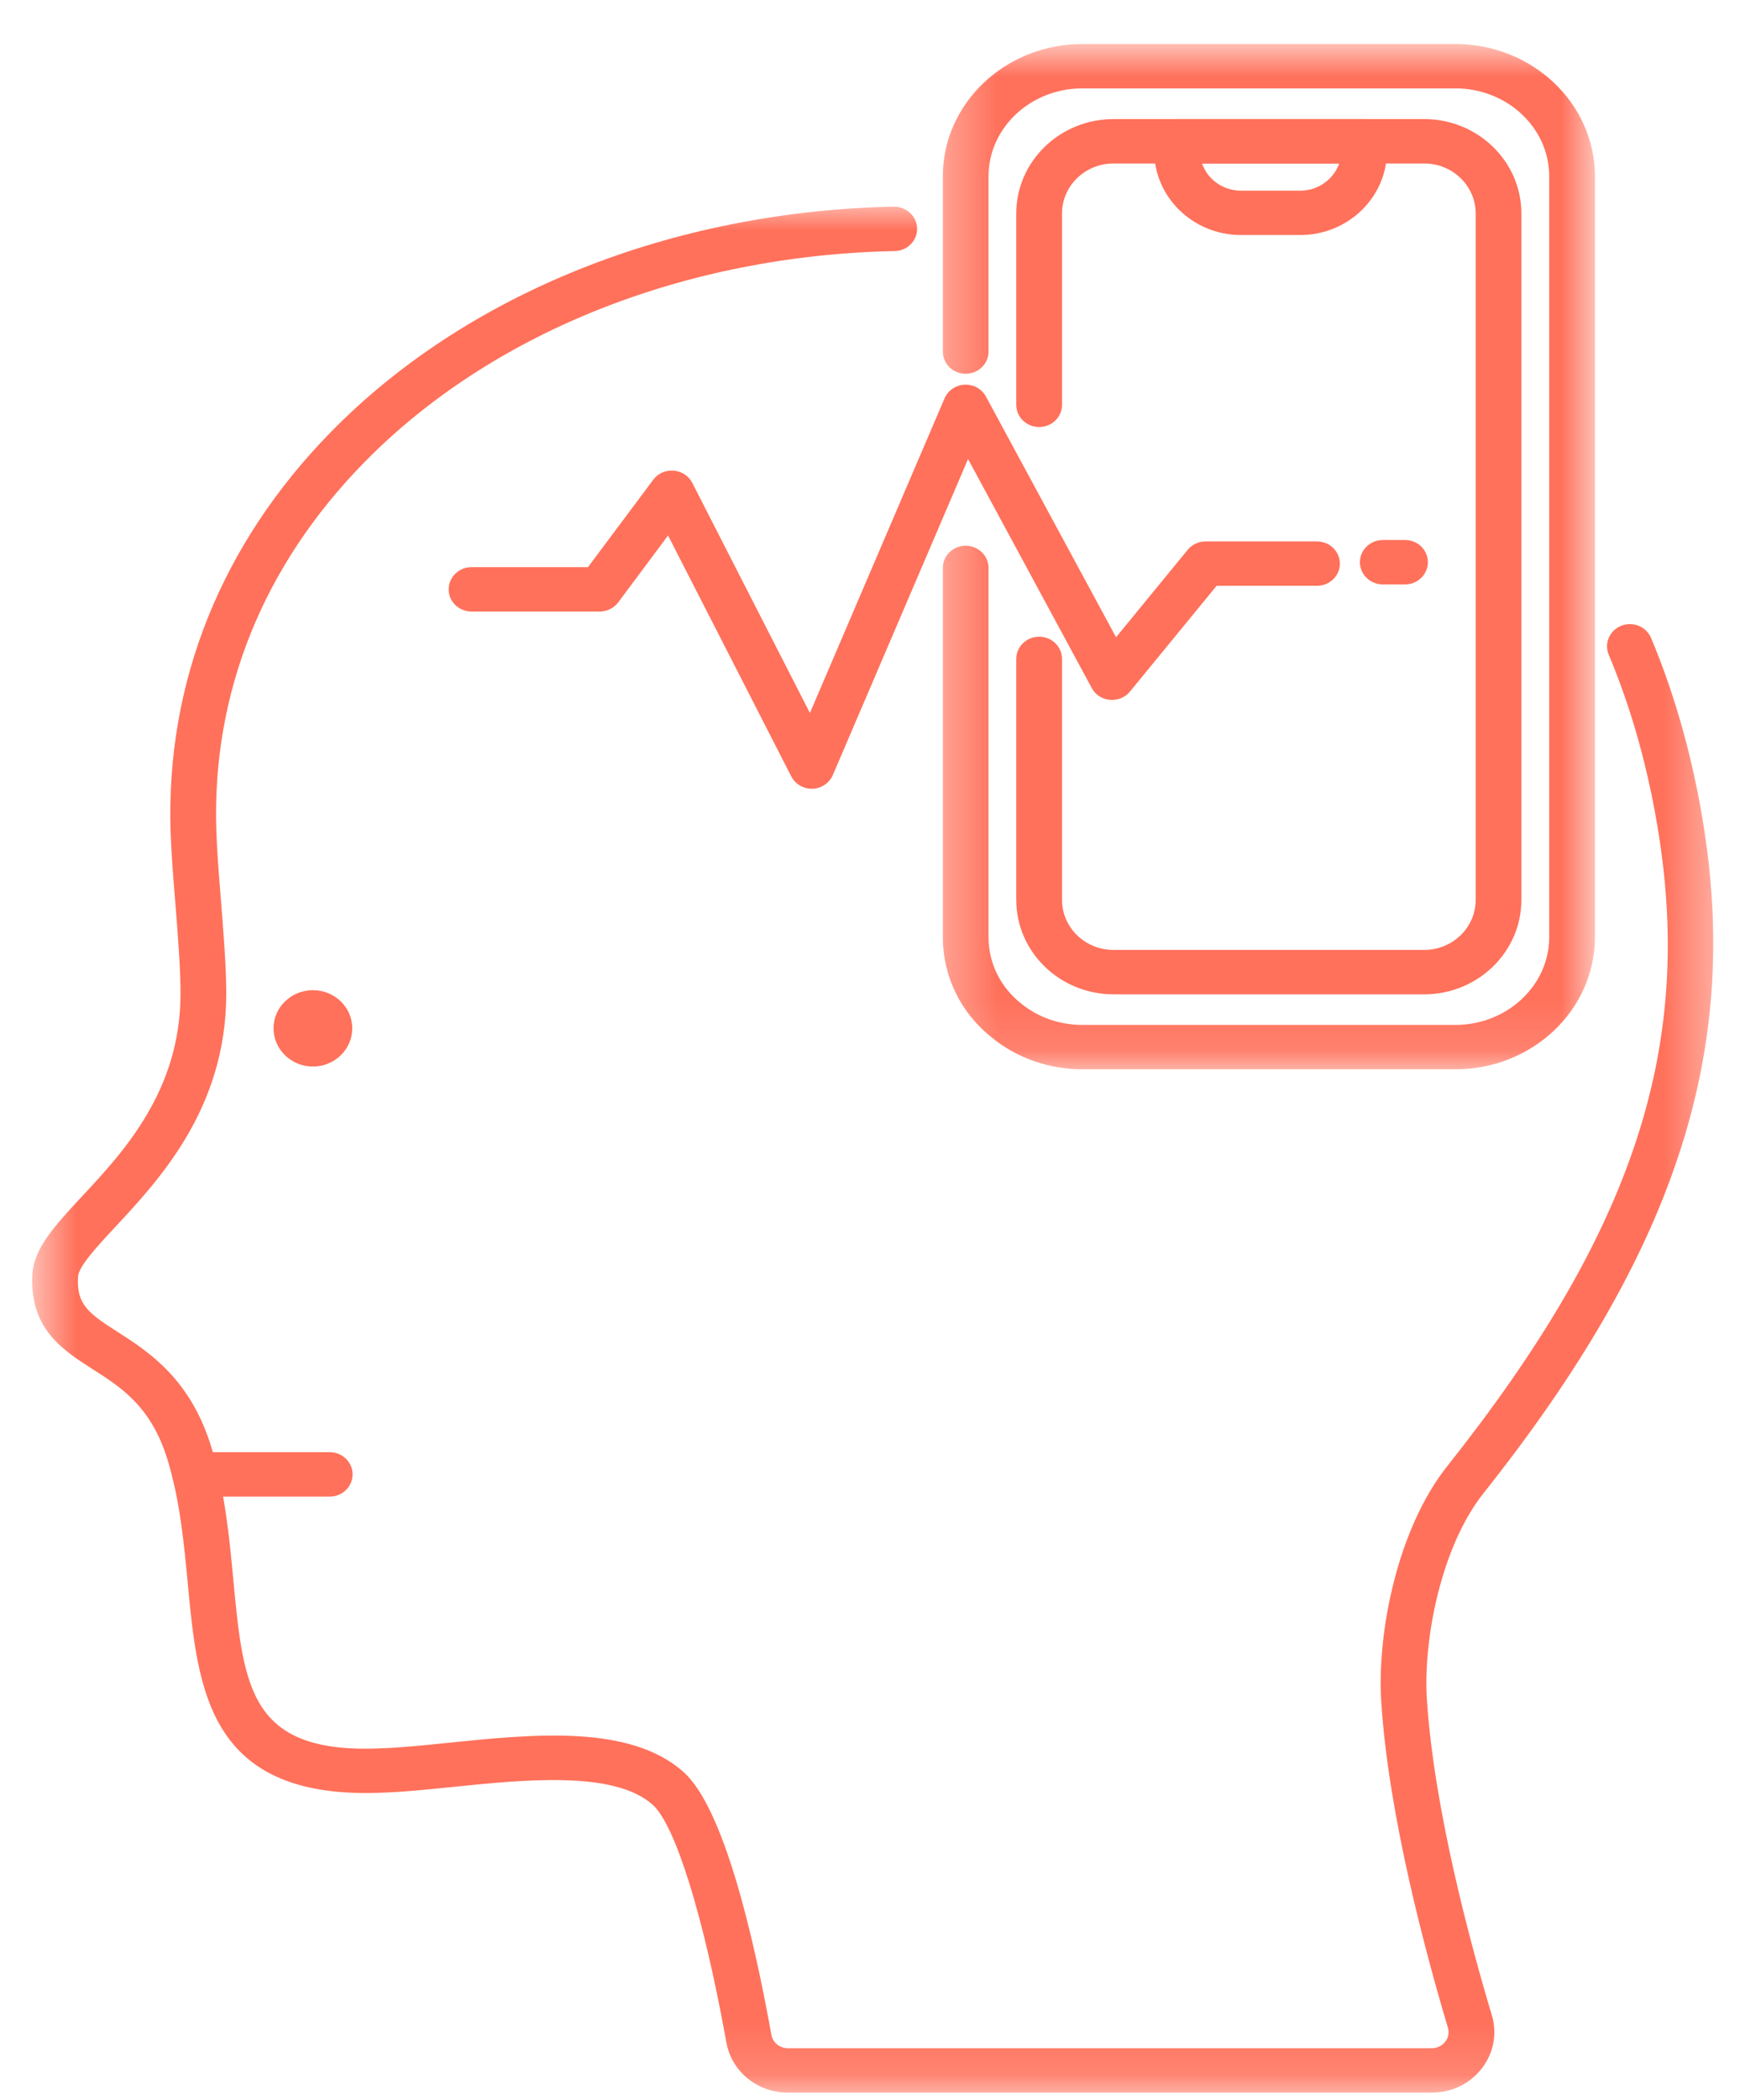
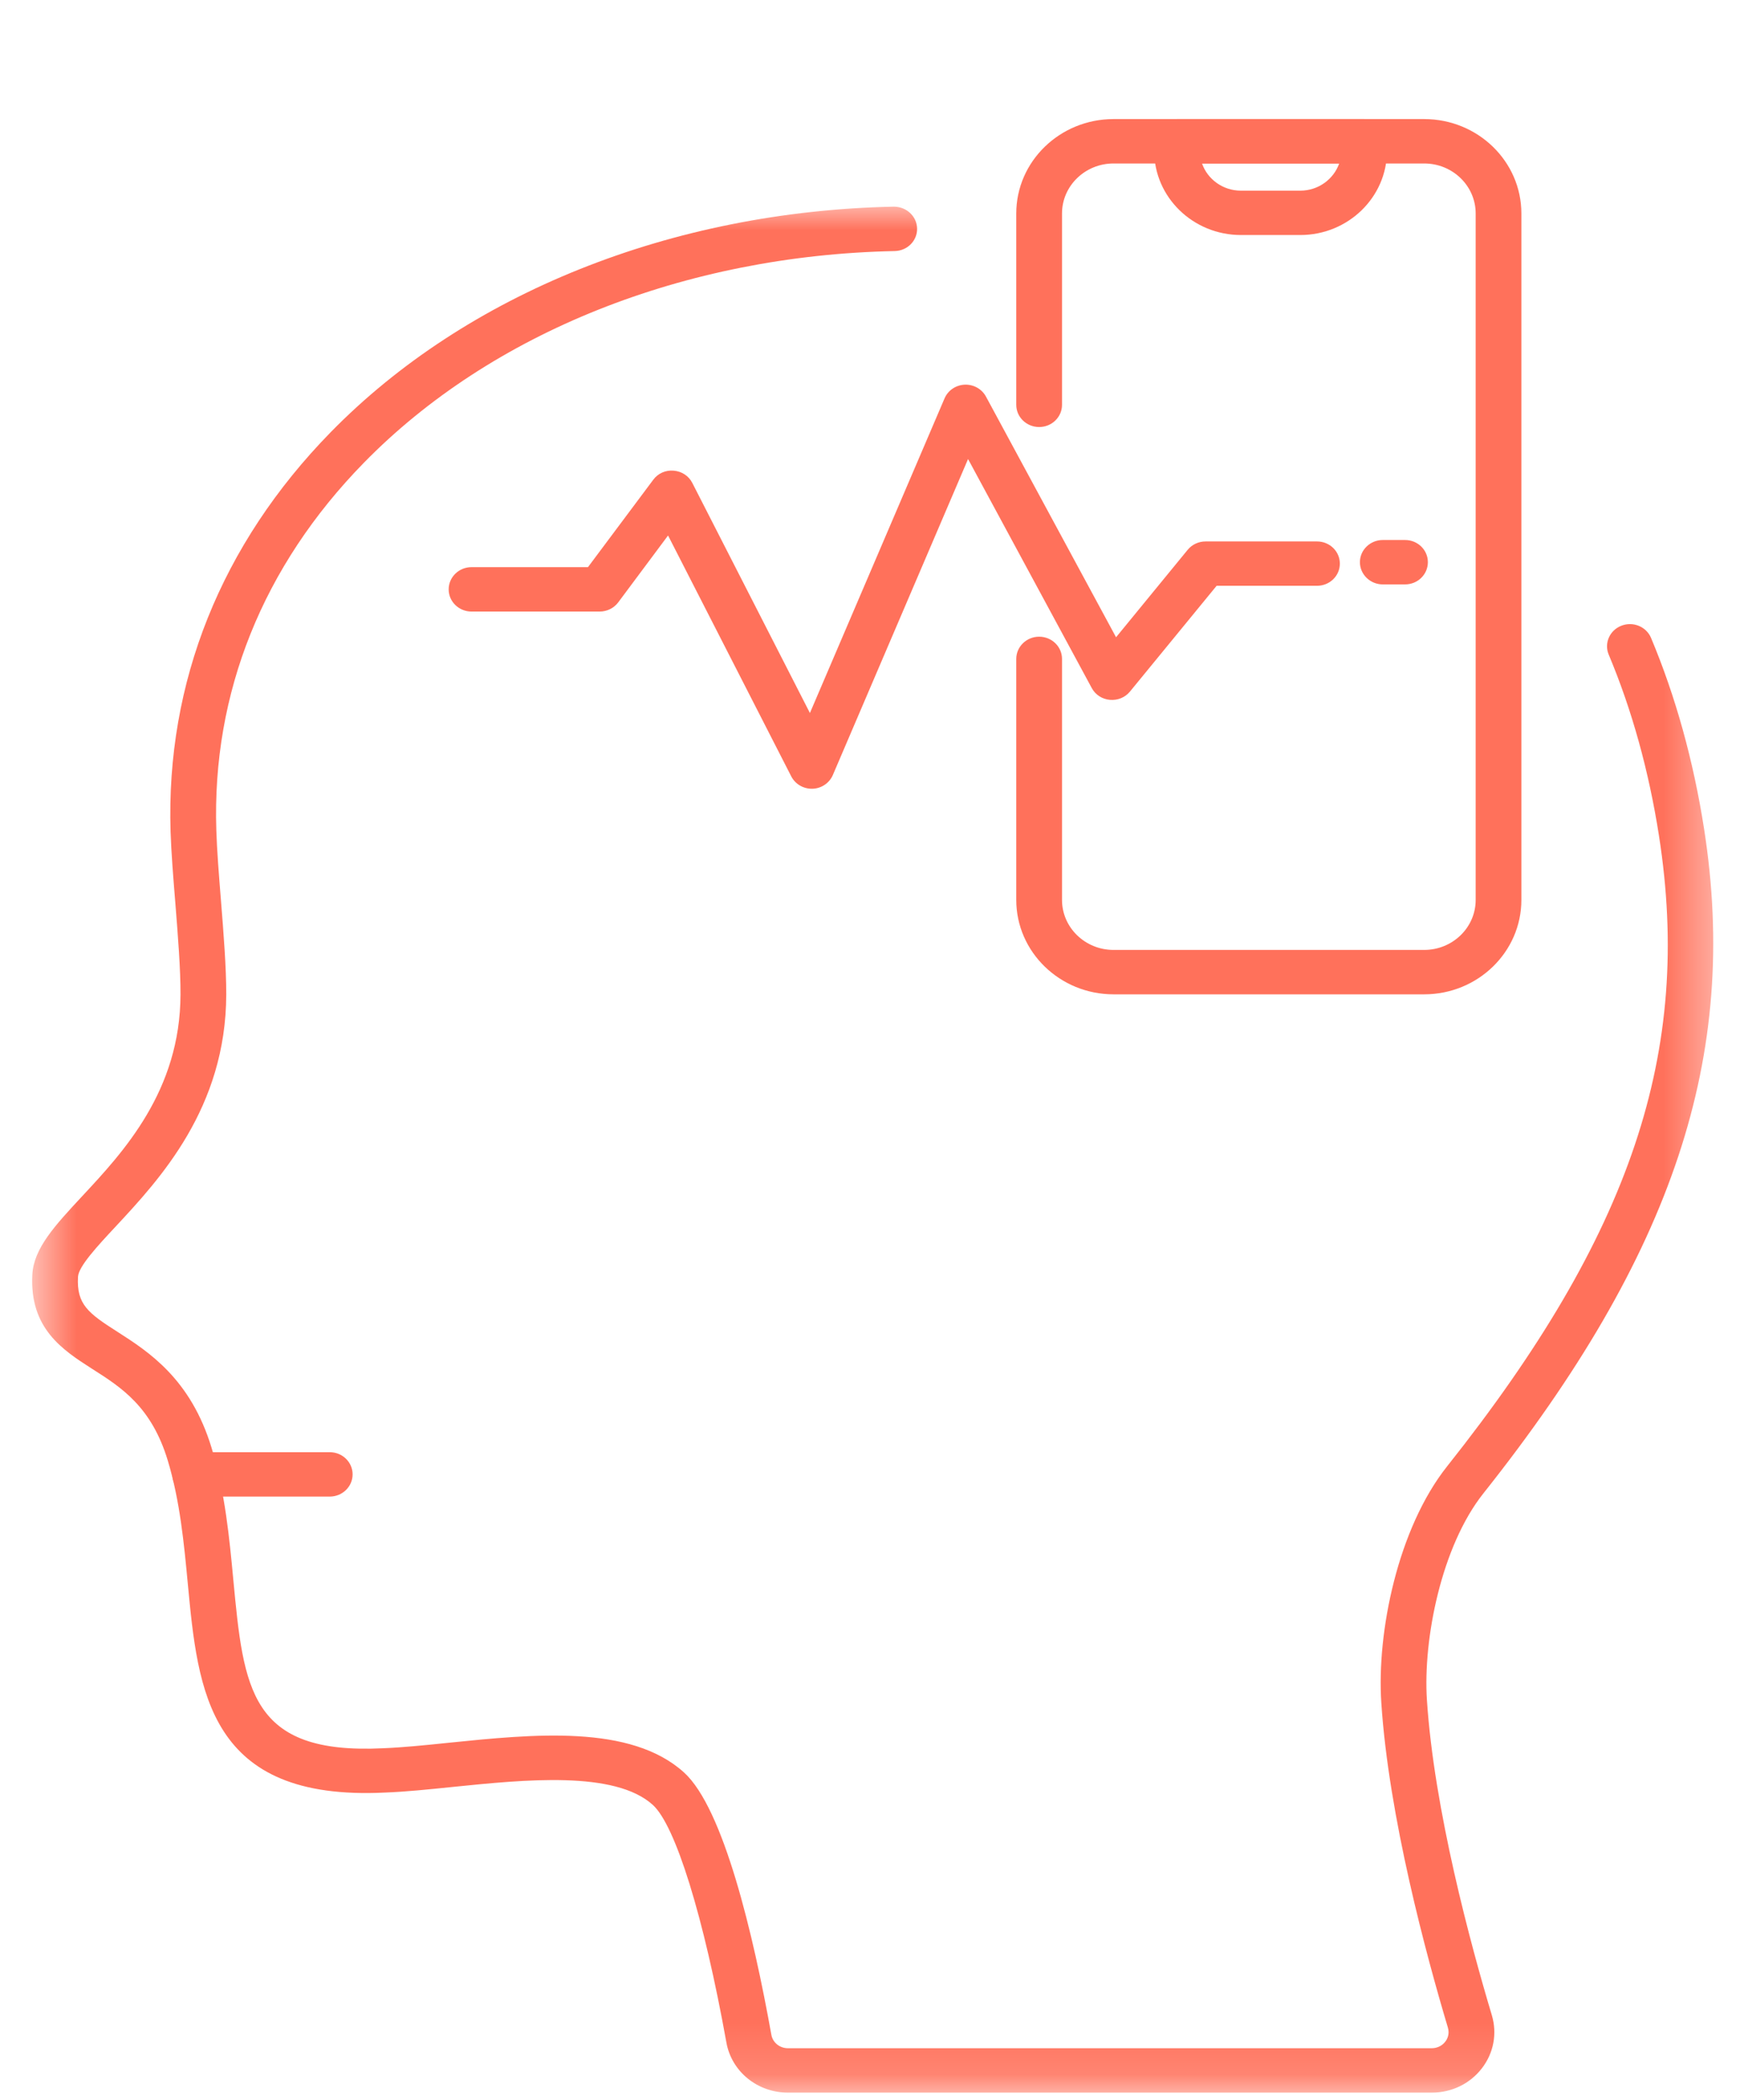
<svg xmlns="http://www.w3.org/2000/svg" width="34" height="41" viewBox="0 0 34 41" fill="none">
  <mask id="mask0_2900_299986" style="mask-type:luminance" maskUnits="userSpaceOnUse" x="0" y="3" width="34" height="38">
    <path d="M0.603 3.969H33.592V40.86H0.603V3.969Z" fill="white" />
  </mask>
  <g mask="url(#mask0_2900_299986)">
    <path d="M27.977 40.86H15.396C14.801 40.86 14.296 40.45 14.194 39.882C13.75 37.418 13.198 35.64 12.755 35.241C12.01 34.569 10.256 34.748 8.849 34.891C8.374 34.94 7.926 34.986 7.525 35.001C4.069 35.172 3.868 33.015 3.67 30.926C3.595 30.129 3.516 29.305 3.279 28.52C2.962 27.469 2.374 27.092 1.804 26.73C1.228 26.361 0.574 25.943 0.632 24.885C0.66 24.374 1.074 23.928 1.6 23.363C2.412 22.493 3.523 21.3 3.527 19.415C3.529 18.927 3.477 18.274 3.427 17.643C3.385 17.133 3.347 16.651 3.333 16.238C3.24 13.322 4.322 10.625 6.461 8.44C9.113 5.731 13.123 4.125 17.465 4.035C17.711 4.035 17.915 4.221 17.92 4.461C17.926 4.699 17.731 4.897 17.483 4.902C13.38 4.986 9.597 6.494 7.109 9.037C5.137 11.052 4.14 13.531 4.227 16.211C4.239 16.605 4.277 17.076 4.317 17.576C4.369 18.224 4.422 18.894 4.421 19.418C4.415 21.635 3.121 23.024 2.264 23.945C1.905 24.329 1.535 24.727 1.524 24.931C1.494 25.47 1.725 25.641 2.296 26.005C2.9 26.392 3.727 26.921 4.136 28.276C4.399 29.142 4.484 30.048 4.559 30.846C4.762 32.98 4.882 34.264 7.484 34.136C7.861 34.121 8.296 34.078 8.755 34.03C10.425 33.86 12.32 33.665 13.364 34.607C14.139 35.306 14.722 37.779 15.073 39.733C15.101 39.885 15.237 39.993 15.396 39.993H27.977C28.081 39.993 28.178 39.947 28.24 39.866C28.277 39.82 28.331 39.721 28.292 39.59C27.869 38.176 27.136 35.472 26.991 33.245C26.9 31.869 27.313 29.844 28.277 28.631C31.875 24.104 33.075 20.538 32.417 16.32C32.219 15.053 31.889 13.863 31.435 12.783C31.341 12.562 31.452 12.308 31.679 12.219C31.907 12.127 32.169 12.234 32.262 12.456C32.742 13.599 33.091 14.855 33.299 16.19C33.989 20.608 32.699 24.488 28.985 29.16C28.165 30.192 27.805 32.006 27.882 33.189C28.022 35.335 28.737 37.969 29.151 39.349C29.258 39.709 29.187 40.087 28.955 40.387C28.722 40.688 28.366 40.86 27.977 40.86Z" fill="#FF715B" />
  </g>
  <path d="M6.443 29.222H3.813C3.567 29.222 3.367 29.028 3.367 28.788C3.367 28.549 3.567 28.355 3.813 28.355H6.443C6.69 28.355 6.89 28.549 6.89 28.788C6.89 29.028 6.69 29.222 6.443 29.222Z" fill="#FF715B" />
-   <path d="M6.883 20.078C6.883 20.49 6.539 20.825 6.115 20.825C5.69 20.825 5.345 20.49 5.345 20.078C5.345 19.667 5.69 19.334 6.115 19.334C6.539 19.334 6.883 19.667 6.883 20.078Z" fill="#FF715B" />
  <path d="M27.829 19.415H21.758C20.711 19.415 19.858 18.588 19.858 17.572V12.866C19.858 12.626 20.059 12.432 20.305 12.432C20.552 12.432 20.752 12.626 20.752 12.866V17.572C20.752 18.111 21.204 18.548 21.758 18.548H27.829C28.384 18.548 28.835 18.111 28.835 17.572V4.168C28.835 3.629 28.384 3.192 27.829 3.192H21.758C21.204 3.192 20.752 3.629 20.752 4.168V7.905C20.752 8.145 20.552 8.338 20.305 8.338C20.059 8.338 19.858 8.145 19.858 7.905V4.168C19.858 3.151 20.711 2.325 21.758 2.325H27.829C28.877 2.325 29.728 3.151 29.728 4.168V17.572C29.728 18.588 28.877 19.415 27.829 19.415Z" fill="#FF715B" />
  <path d="M23.488 3.192C23.594 3.499 23.895 3.723 24.248 3.723H25.408C25.76 3.723 26.06 3.499 26.168 3.192H23.488ZM25.408 4.589H24.248C23.313 4.589 22.553 3.851 22.553 2.945V2.759C22.553 2.52 22.753 2.325 23 2.325H26.655C26.902 2.325 27.102 2.52 27.102 2.759V2.945C27.102 3.851 26.342 4.589 25.408 4.589Z" fill="#FF715B" />
  <mask id="mask1_2900_299986" style="mask-type:luminance" maskUnits="userSpaceOnUse" x="18" y="0" width="14" height="21">
-     <path d="M18.307 0.86H31.171V20.882H18.307V0.86Z" fill="white" />
-   </mask>
+     </mask>
  <g mask="url(#mask1_2900_299986)">
    <path d="M28.44 20.879H21.148C20.504 20.879 19.881 20.663 19.396 20.271C18.778 19.79 18.423 19.07 18.423 18.298V11.089C18.423 10.85 18.622 10.656 18.869 10.656C19.116 10.656 19.316 10.85 19.316 11.089V18.298C19.316 18.806 19.55 19.281 19.961 19.601C20.293 19.869 20.712 20.012 21.148 20.012H28.44C29.449 20.012 30.272 19.243 30.272 18.298V3.442C30.272 2.496 29.449 1.726 28.44 1.726H21.148C20.137 1.726 19.316 2.496 19.316 3.442V6.865C19.316 7.105 19.116 7.298 18.869 7.298C18.622 7.298 18.423 7.105 18.423 6.865V3.442C18.423 2.019 19.644 0.86 21.148 0.86H28.44C29.942 0.86 31.165 2.019 31.165 3.442V18.298C31.165 19.721 29.942 20.879 28.44 20.879Z" fill="#FF715B" />
  </g>
  <path d="M15.863 15.401C15.692 15.401 15.537 15.307 15.461 15.159L13.054 10.456L12.08 11.762C11.995 11.875 11.861 11.941 11.717 11.941H9.213C8.968 11.941 8.767 11.748 8.767 11.508C8.767 11.268 8.968 11.074 9.213 11.074H11.489L12.765 9.367C12.856 9.244 13.004 9.176 13.163 9.19C13.32 9.202 13.458 9.292 13.527 9.428L15.826 13.922L18.457 7.778C18.524 7.623 18.676 7.519 18.85 7.511C19.022 7.504 19.184 7.593 19.265 7.742L21.808 12.443L23.207 10.736C23.292 10.632 23.421 10.572 23.558 10.572H25.734C25.982 10.572 26.181 10.766 26.181 11.005C26.181 11.245 25.982 11.438 25.734 11.438H23.773L22.08 13.503C21.985 13.619 21.84 13.678 21.688 13.665C21.537 13.652 21.404 13.566 21.334 13.436L18.916 8.963L16.274 15.133C16.207 15.289 16.052 15.395 15.877 15.401C15.872 15.401 15.867 15.401 15.863 15.401Z" fill="#FF715B" />
  <path d="M27.455 11.411H27.02C26.775 11.411 26.573 11.217 26.573 10.977C26.573 10.737 26.775 10.544 27.02 10.544H27.455C27.702 10.544 27.901 10.737 27.901 10.977C27.901 11.217 27.702 11.411 27.455 11.411Z" fill="#FF715B" />
</svg>